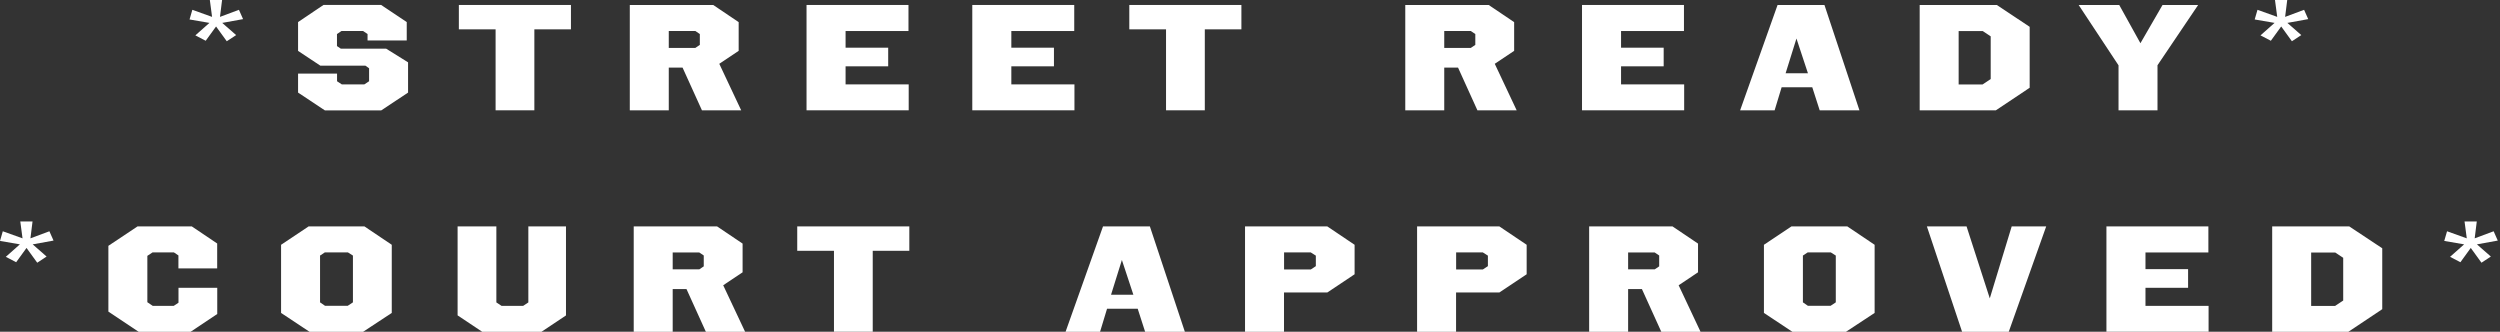
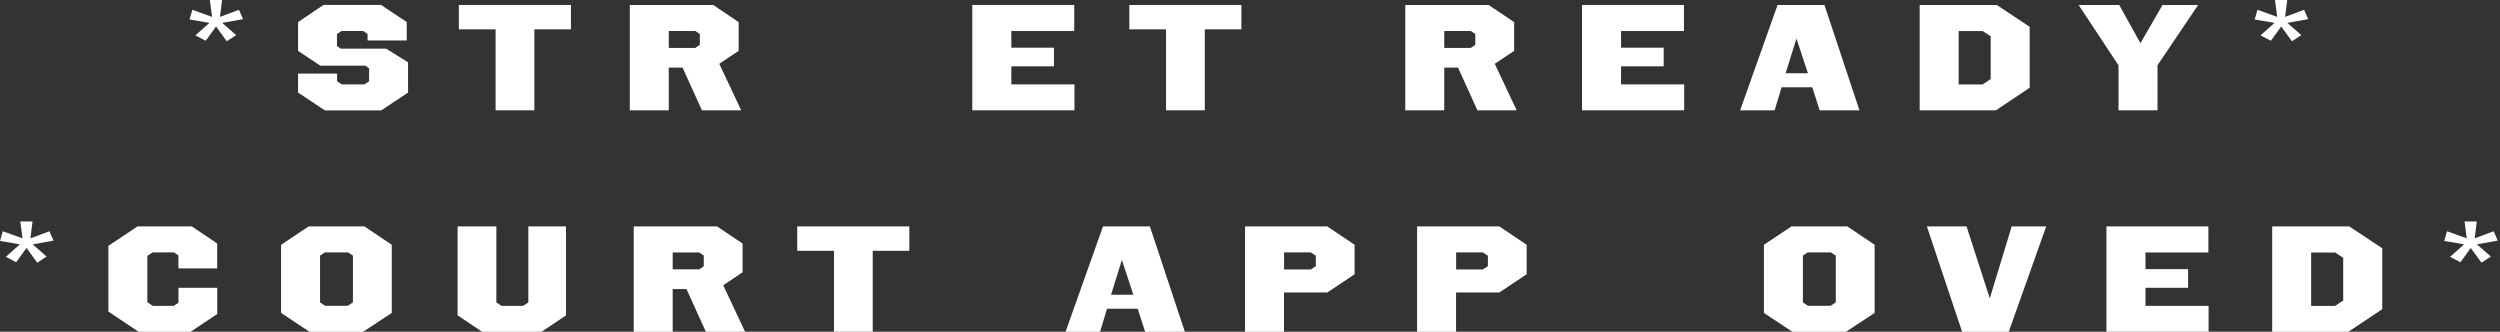
<svg xmlns="http://www.w3.org/2000/svg" width="957" height="127" viewBox="0 0 957 127" fill="none">
  <rect x="0" y="0" width="957" height="127" fill="#333333" stroke="none" />
  <path d="M80.191 8.767L72.557 7.453L73.629 3.754L81.182 6.461L80.325 0H85.012L84.209 6.461L91.467 3.754L93.047 7.319L85.066 8.767L90.396 13.432L86.807 15.791L82.709 10.134L78.745 15.604L74.781 13.539L80.164 8.767H80.191Z" fill="white" />
  <path d="M155.618 15.496H140.699V13.029L138.985 11.876H130.708L128.994 13.029V17.64L130.467 18.633H147.823L156.207 23.861V35.443L145.949 42.252H124.36L114.102 35.443V28.177H129.021V31.099L130.842 32.306H139.467L141.288 31.099V26.139L139.895 25.147H122.646L114.102 19.49V8.445L123.852 1.876H145.868L155.698 8.445V15.469L155.618 15.496Z" fill="white" />
  <path d="M218.533 11.232H204.551V42.225H189.713V11.232H175.651V1.902H218.56V11.232H218.533Z" fill="white" />
  <path d="M282.762 8.471V19.463L275.343 24.423L283.727 42.225H268.701L261.281 25.871H256.005V42.225H241.086V1.902H273.013L282.762 8.471ZM256.005 11.876V18.337H266.183L267.897 17.184V13.029L266.183 11.876H256.005Z" fill="white" />
-   <path d="M347.767 11.876H323.688V18.257H339.999V25.388H323.688V32.305H347.847V42.225H308.742V1.902H347.767V11.876Z" fill="white" />
  <path d="M411.218 11.876H387.139V18.257H403.451V25.388H387.139V32.305H411.299V42.225H372.194V1.902H411.218V11.876Z" fill="white" />
  <path d="M475.18 11.232H461.199V42.225H446.36V11.232H432.298V1.902H475.207V11.232H475.18Z" fill="white" />
  <path d="M579.615 8.471V19.463L572.195 24.423L580.579 42.225H565.553L558.134 25.871H552.857V42.225H537.938V1.902H569.865L579.615 8.471ZM552.857 11.876V18.337H563.035L564.749 17.184V13.029L563.035 11.876H552.857Z" fill="white" />
  <path d="M644.619 11.876H620.54V18.257H636.852V25.388H620.54V32.305H644.7V42.225H605.595V1.902H644.619V11.876Z" fill="white" />
  <path d="M711.763 42.225H696.577L693.737 33.405H682.006L679.328 42.225H666.123L680.453 1.902H698.398L711.79 42.225H711.763ZM683.533 28.043H692.077L687.684 14.745L683.533 28.043Z" fill="white" />
  <path d="M776.957 33.592L764.02 42.225H734.852V1.902H764.368L776.957 10.267V33.592ZM749.771 11.876V32.332H758.931L762.038 30.268V13.913L759.011 11.903H749.771V11.876Z" fill="white" />
  <path d="M825.891 24.933V42.225H810.972V25.013L795.705 1.902H811.24L819.356 16.541L827.819 1.902H841.453L825.918 24.933H825.891Z" fill="white" />
  <path d="M870.728 8.767L863.095 7.453L864.166 3.754L871.719 6.461L870.862 0H875.549L874.746 6.461L882.004 3.754L883.585 7.319L875.603 8.767L880.933 13.432L877.344 15.791L873.246 10.134L869.282 15.604L865.318 13.539L870.701 8.767H870.728Z" fill="white" />
  <path d="M7.634 93.541L0 92.228L1.071 88.528L8.625 91.236L7.767 84.774H12.455L11.651 91.236L18.91 88.528L20.49 92.094L12.508 93.541L17.838 98.207L14.249 100.566L10.151 94.909L6.187 100.378L2.223 98.314L7.607 93.541H7.634Z" fill="white" />
  <path d="M83.136 93.246V102.737H68.298V97.777L66.584 96.624H58.388L56.406 97.938V115.687L58.468 117.081H66.503C66.932 116.786 67.896 116.223 68.325 115.874V110.164H83.163V120.191L72.985 127.001H53.058L41.487 119.279V94.104L52.629 86.678H73.44L83.19 93.246H83.136Z" fill="white" />
  <path d="M149.967 93.702V119.789L139.013 127.001H118.469L107.595 119.789V93.702L118.121 86.678H139.522L149.967 93.702ZM133.227 96.624H124.335L122.514 97.831V115.74L124.415 117.054H133.12L135.102 115.74V97.831L133.2 96.624H133.227Z" fill="white" />
  <path d="M216.685 120.727L207.284 127.001H184.571L175.17 120.727V86.678H190.008V115.767L191.99 117.081H200.267L202.249 115.767V86.678H216.659V120.727H216.685Z" fill="white" />
  <path d="M284.265 93.246V104.239L276.845 109.199L285.229 127.001H270.203L262.784 110.646H257.507V127.001H242.588V86.678H274.515L284.265 93.246ZM257.507 96.651V103.113H267.685L269.399 101.96V97.804L267.685 96.651H257.507Z" fill="white" />
  <path d="M348.063 96.008H334.081V127.001H319.243V96.008H305.181V86.678H348.09V96.008H348.063Z" fill="white" />
  <path d="M453.538 127.001H438.352L435.513 118.18H423.781L421.103 127.001H407.898L422.228 86.678H440.173L453.565 127.001H453.538ZM425.308 112.818H433.852L429.459 99.52L425.308 112.818Z" fill="white" />
  <path d="M518.542 93.702V104.989L508.097 111.96H491.517V127.001H476.598V86.678H508.097L518.542 93.702ZM501.802 96.624H491.544V103.139H501.802L503.704 101.879V97.858L501.802 96.651V96.624Z" fill="white" />
  <path d="M584.406 93.702V104.989L573.961 111.96H557.381V127.001H542.462V86.678H573.961L584.406 93.702ZM567.666 96.624H557.408V103.139H567.666L569.568 101.879V97.858L567.666 96.651V96.624Z" fill="white" />
-   <path d="M650.003 93.246V104.239L642.583 109.199L650.967 127.001H635.941L628.522 110.646H623.245V127.001H608.326V86.678H640.253L650.003 93.246ZM623.245 96.651V103.113H633.423L635.137 101.96V97.804L633.423 96.651H623.245Z" fill="white" />
  <path d="M717.607 93.702V119.789L706.652 127.001H686.109L675.234 119.789V93.702L685.761 86.678H707.161L717.607 93.702ZM700.867 96.624H691.975L690.153 97.831V115.74L692.055 117.054H700.76L702.742 115.74V97.831L700.84 96.624H700.867Z" fill="white" />
  <path d="M768.95 127.001H751.085L737.613 86.678H752.8L761.692 114.212L770.075 86.678H783.28L768.95 127.001Z" fill="white" />
  <path d="M845.367 96.651H821.288V103.032H837.599V110.164H821.288V117.081H845.447V127.001H806.342V86.678H845.367V96.651Z" fill="white" />
  <path d="M911.898 118.368L898.961 127.001H869.793V86.678H899.31L911.925 95.043V118.368H911.898ZM884.712 96.651V117.108H893.872L896.979 115.043V98.689L893.953 96.678H884.712V96.651Z" fill="white" />
  <path d="M943.291 93.541L935.658 92.228L936.729 88.528L944.282 91.236L943.425 84.774H948.112L947.309 91.236L954.567 88.528L956.148 92.094L948.166 93.541L953.496 98.207L949.907 100.566L945.809 94.909L941.845 100.378L937.881 98.314L943.264 93.541H943.291Z" fill="white" />
</svg>